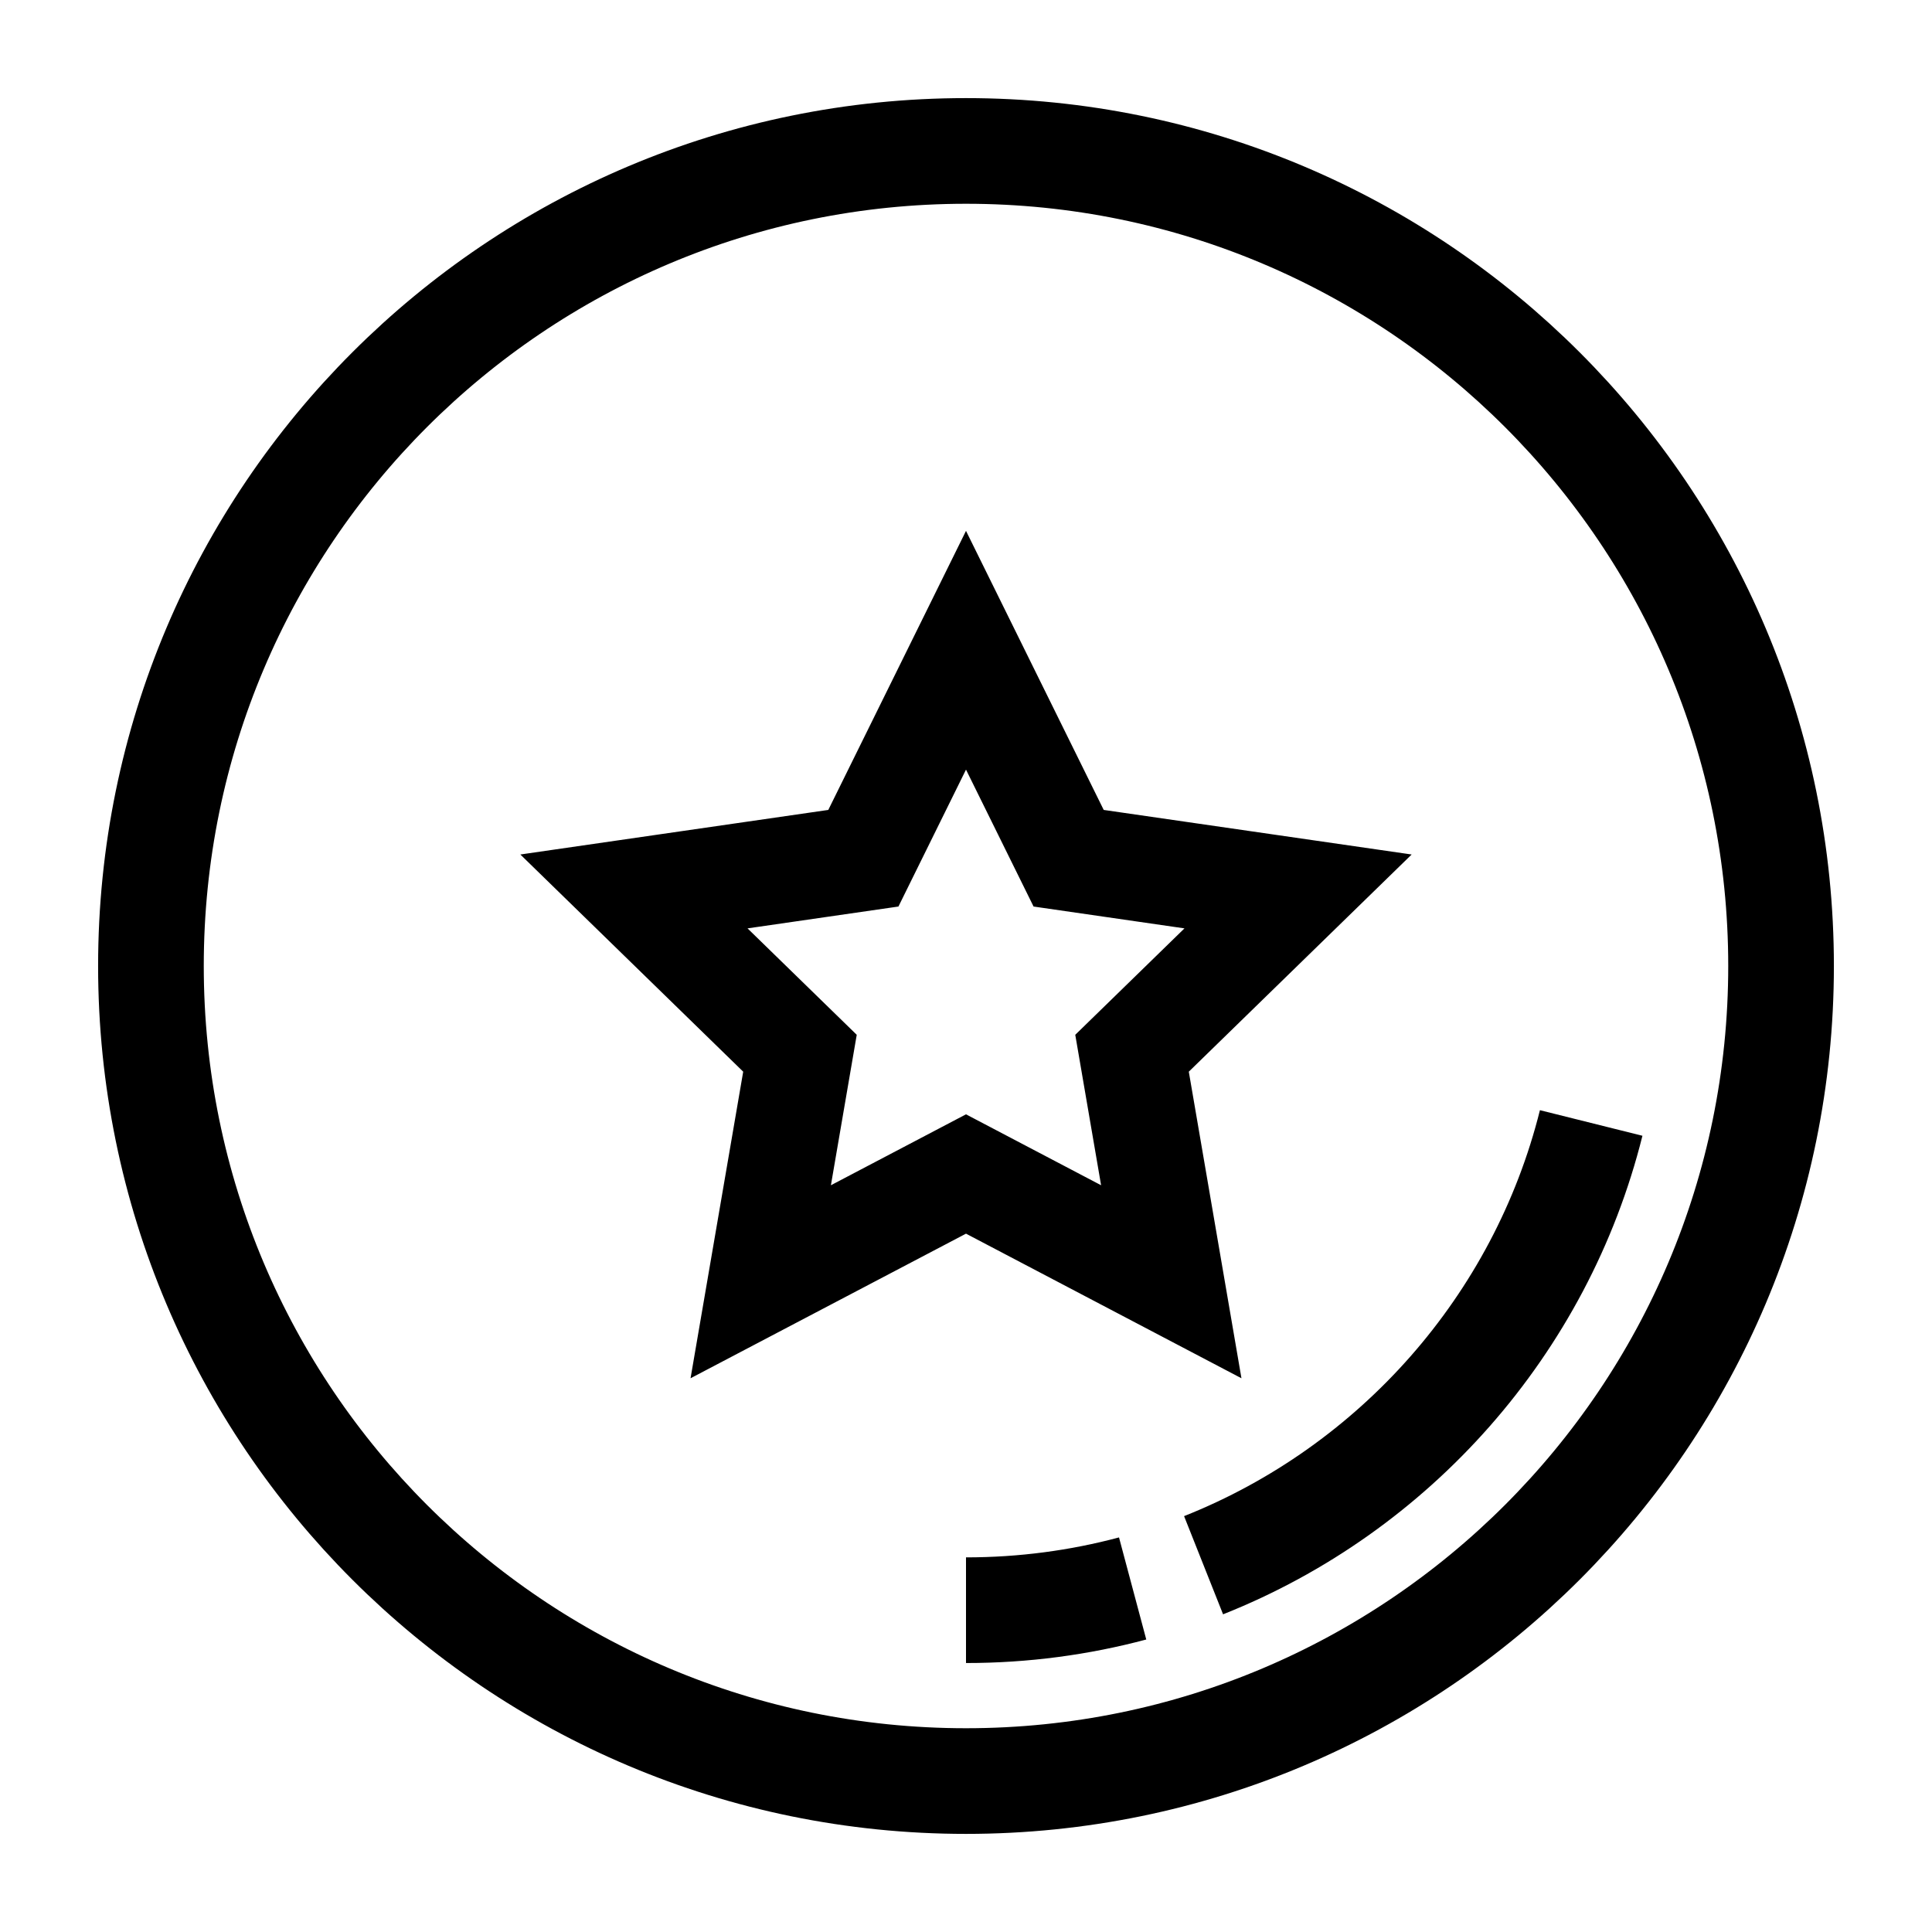
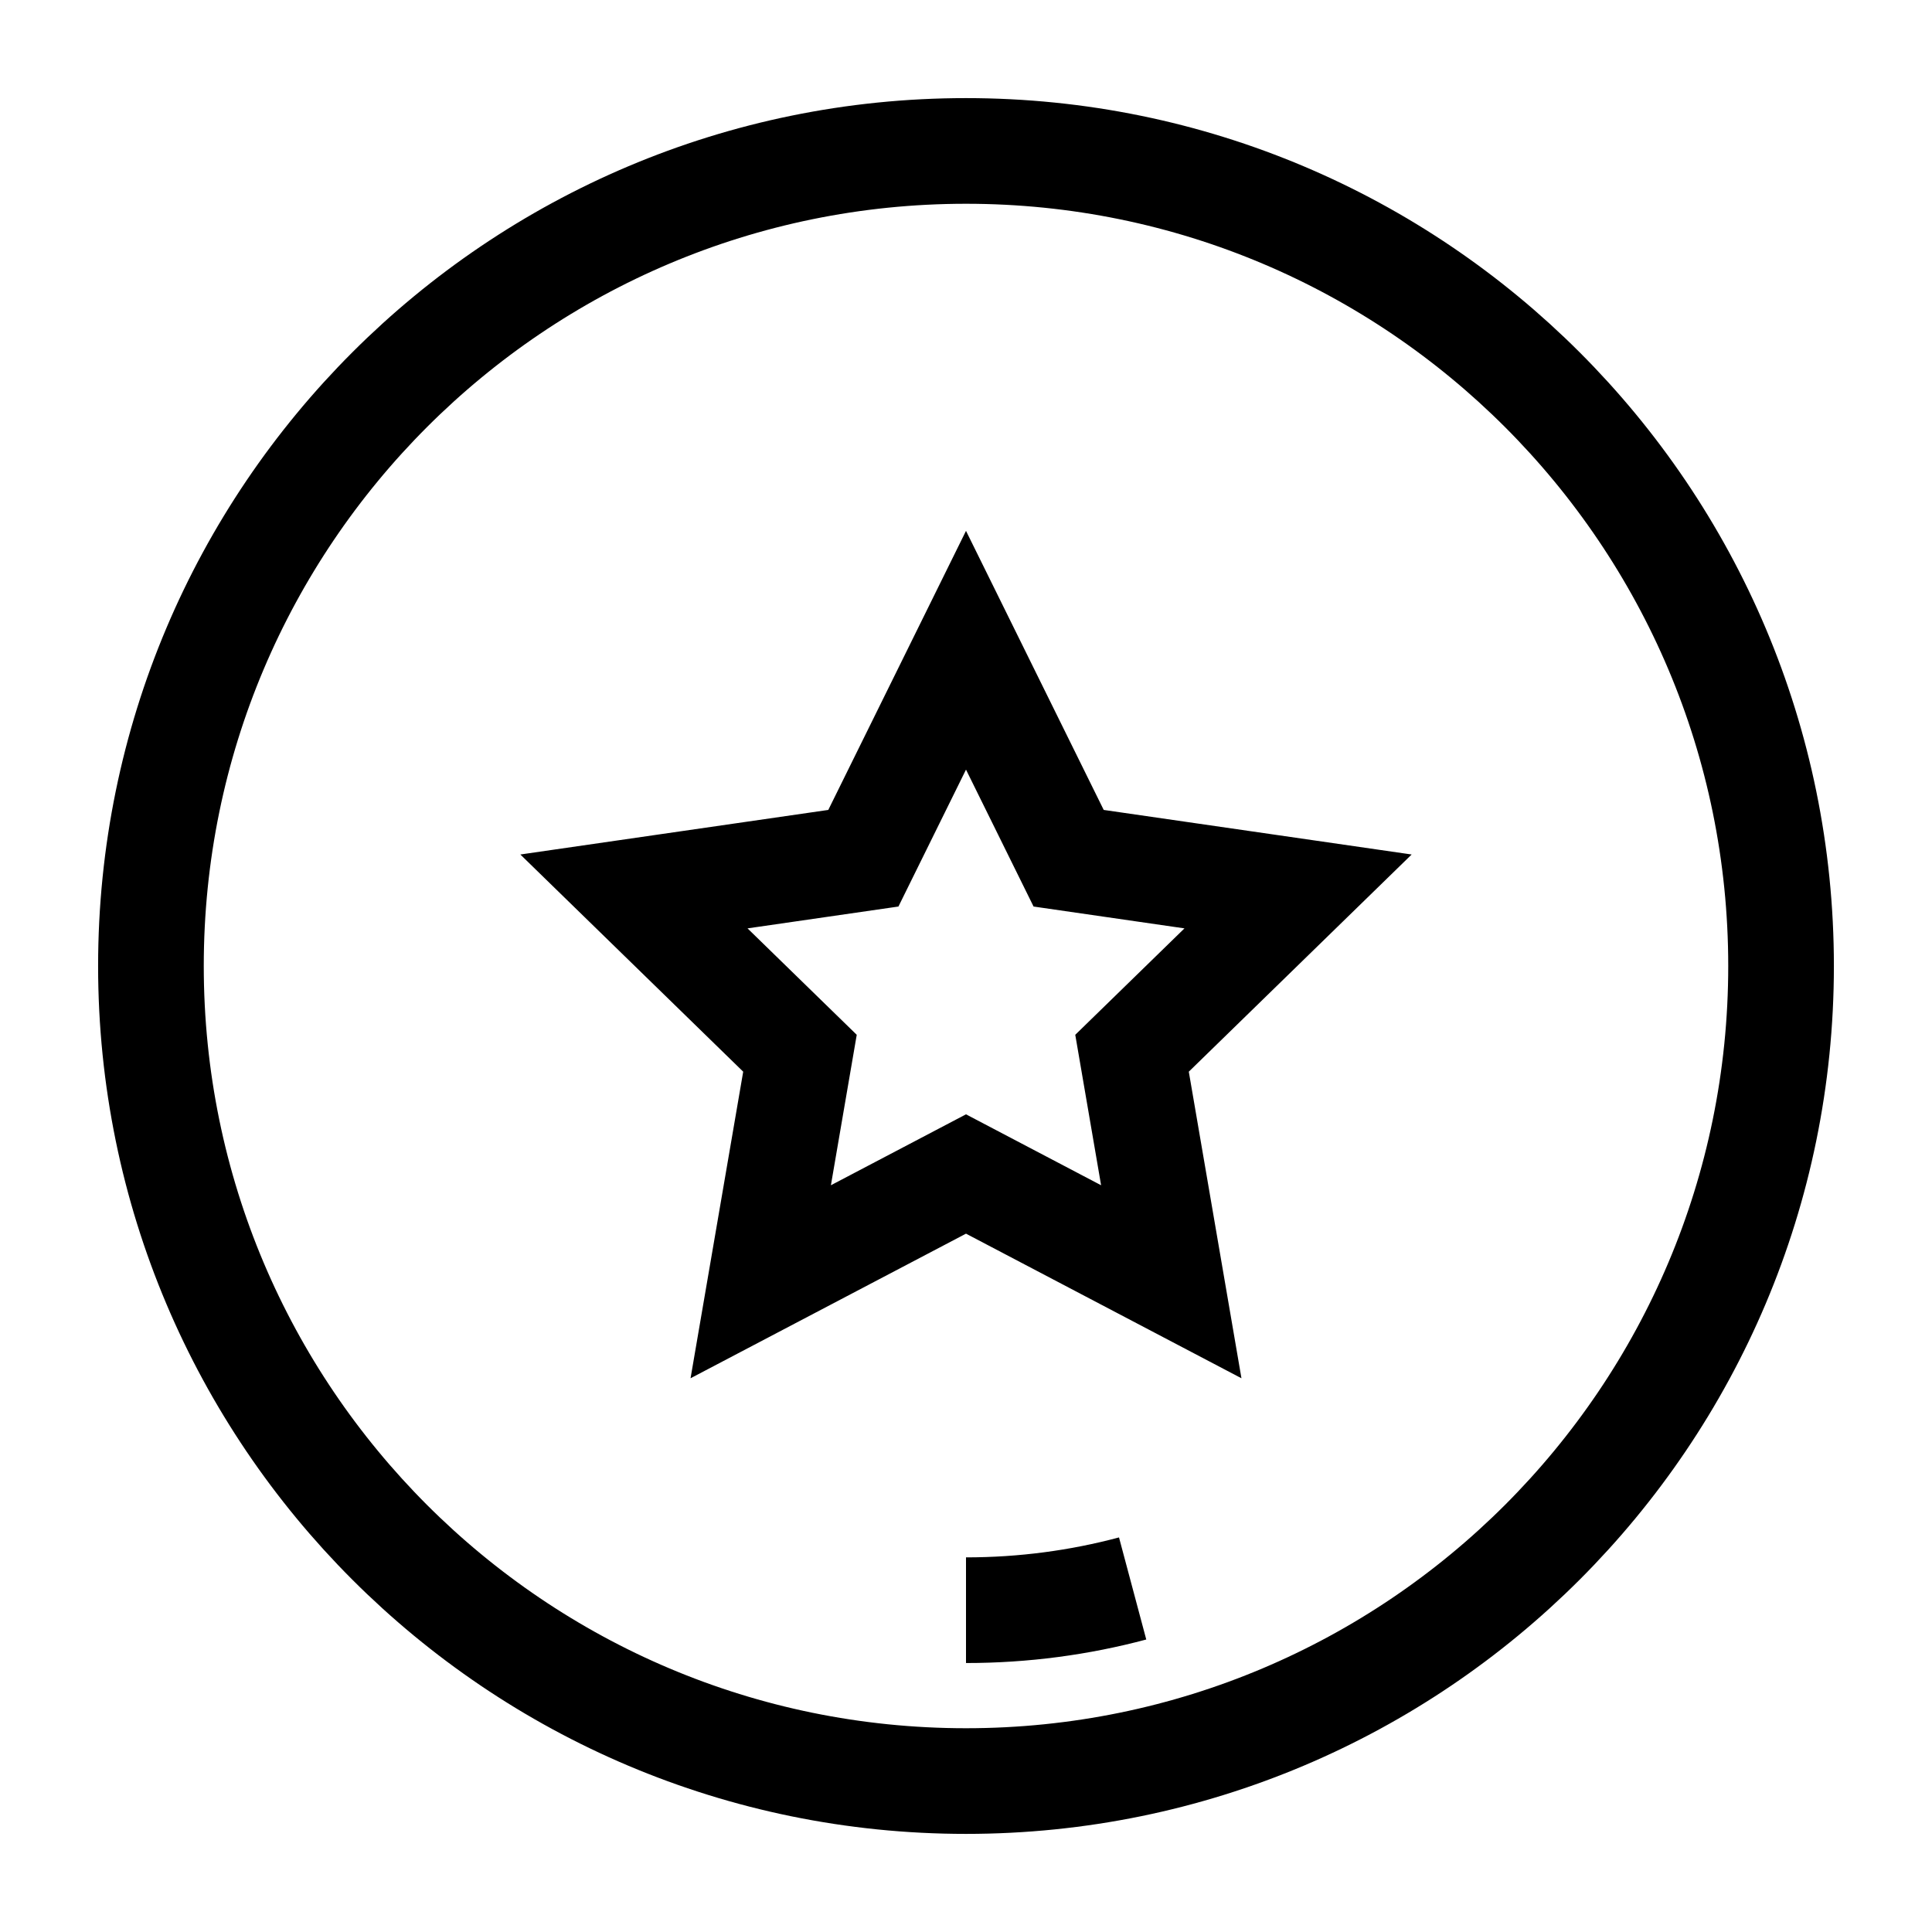
<svg xmlns="http://www.w3.org/2000/svg" viewBox="0 0 64 64">
-   <path fill="none" stroke="#000" stroke-width="3.5" d="m32 21.54 3.4 6.89 7.6 1.1-5.5 5.36 1.3 7.57-6.8-3.57-6.8 3.57 1.3-7.57-5.5-5.36 7.6-1.1zM32 5C17.09 5 5 17.09 5 32s12.09 27 27 27 27-12.09 27-27S46.91 5 32 5Zm0 48.34c1.91 0 3.76-.25 5.52-.72m2.35-.77c6.32-2.51 11.17-7.96 12.84-14.65" />
+   <path fill="none" stroke="#000" stroke-width="3.5" d="m32 21.54 3.4 6.89 7.6 1.1-5.5 5.36 1.3 7.57-6.8-3.57-6.8 3.57 1.3-7.57-5.5-5.36 7.6-1.1zM32 5C17.09 5 5 17.09 5 32s12.09 27 27 27 27-12.09 27-27S46.91 5 32 5Zm0 48.34c1.91 0 3.76-.25 5.52-.72m2.35-.77" />
</svg>